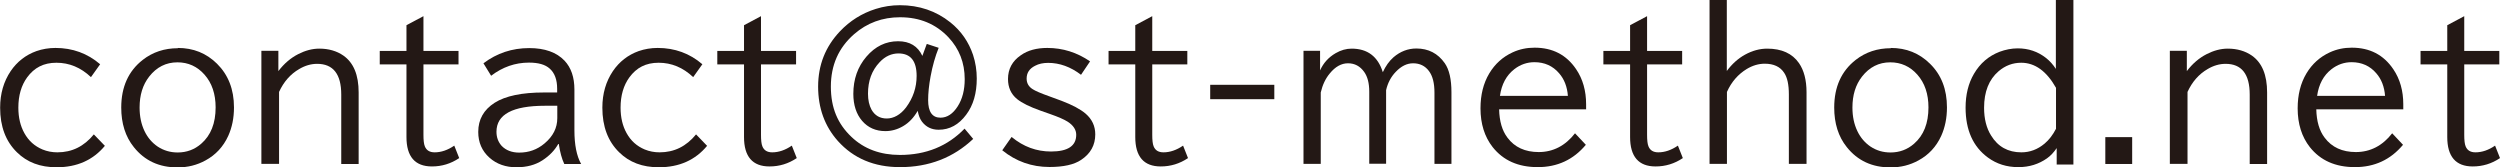
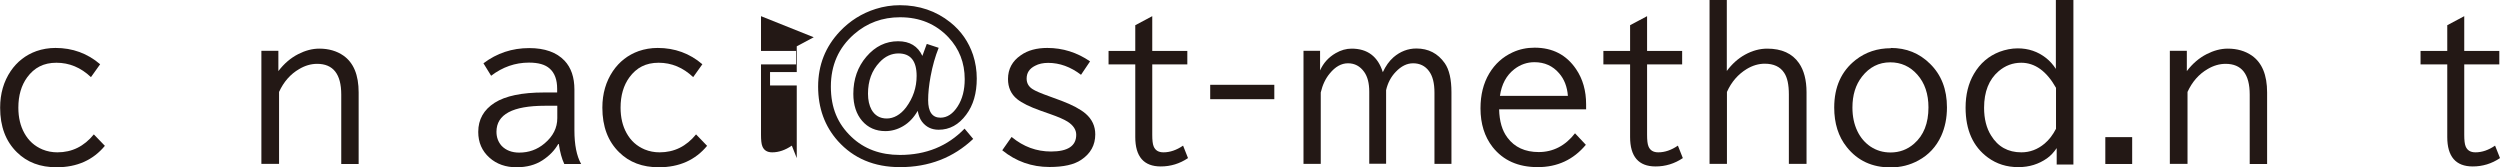
<svg xmlns="http://www.w3.org/2000/svg" id="_レイヤー_2" data-name="レイヤー 2" viewBox="0 0 182.49 12.21">
  <defs>
    <style>
      .cls-1 {
        fill: #231815;
        stroke-width: 0px;
      }
    </style>
  </defs>
  <g id="_レイヤー_1-2" data-name="レイヤー 1">
    <g>
      <path class="cls-1" d="M7.66,10.64c-.86,1.04-2.03,1.57-3.53,1.57-1.19,0-2.15-.36-2.89-1.09-.82-.8-1.23-1.88-1.23-3.26,0-1.03.26-1.91.77-2.67.47-.69,1.1-1.18,1.88-1.46.43-.15.9-.23,1.39-.23,1.25,0,2.34.4,3.26,1.19l-.67.94c-.74-.7-1.58-1.05-2.52-1.05s-1.62.36-2.14,1.07c-.42.58-.64,1.31-.64,2.21,0,.72.15,1.34.44,1.86.31.56.75.95,1.32,1.19.34.14.7.21,1.09.21,1.07,0,1.95-.44,2.66-1.31l.81.84Z" />
-       <path class="cls-1" d="M12.98,3.5c1.13,0,2.08.38,2.86,1.15.82.81,1.24,1.87,1.24,3.19,0,.77-.14,1.46-.42,2.08-.36.79-.92,1.39-1.66,1.79-.62.34-1.29.51-2.04.51-1.34,0-2.4-.49-3.19-1.48-.62-.77-.92-1.74-.92-2.89,0-1.5.52-2.66,1.57-3.48.73-.57,1.59-.85,2.56-.85ZM12.95,4.55c-.83,0-1.52.35-2.06,1.04-.47.6-.7,1.35-.7,2.26,0,.65.12,1.22.36,1.72.23.48.55.85.96,1.13.44.29.93.43,1.46.43.65,0,1.23-.21,1.72-.64.7-.61,1.05-1.49,1.05-2.65,0-.98-.27-1.78-.81-2.39-.53-.6-1.19-.9-1.98-.9Z" />
      <path class="cls-1" d="M20.32,3.71v1.48c.42-.55.9-.96,1.45-1.24.51-.26,1.02-.4,1.54-.4.68,0,1.27.17,1.76.51.74.52,1.11,1.41,1.11,2.69v5.22h-1.27v-5.07c0-1.49-.59-2.24-1.76-2.24-.45,0-.89.13-1.31.38-.64.37-1.13.93-1.47,1.67v5.25h-1.29V3.71h1.24Z" />
-       <path class="cls-1" d="M30.91,1.18v2.54h2.56v.98h-2.56v5.14c0,.39.03.67.1.84.12.3.36.44.72.44.47,0,.95-.16,1.43-.49l.36.91c-.61.41-1.27.61-1.99.61-1.24,0-1.86-.72-1.86-2.15v-5.3h-1.95v-.98h1.95v-1.88l1.24-.66Z" />
      <path class="cls-1" d="M40.67,6.75v-.27c0-.66-.18-1.15-.54-1.47-.33-.3-.83-.44-1.52-.44-1,0-1.92.32-2.76.96l-.56-.91c.98-.74,2.09-1.11,3.34-1.11,1.14,0,2,.31,2.58.92.48.51.72,1.21.72,2.11v2.97c0,1.05.16,1.87.49,2.46h-1.23c-.18-.38-.31-.86-.4-1.46h-.04c-.26.46-.64.86-1.15,1.19-.52.34-1.15.51-1.91.51s-1.44-.23-1.96-.7c-.55-.49-.82-1.12-.82-1.88,0-.91.4-1.62,1.2-2.13.79-.5,1.99-.75,3.6-.75h.96ZM40.67,7.72h-.88c-2.37,0-3.55.63-3.55,1.9,0,.41.13.75.38,1.03.31.32.74.49,1.28.49.7,0,1.32-.22,1.85-.67.62-.52.93-1.13.93-1.85v-.9Z" />
      <path class="cls-1" d="M51.62,10.64c-.86,1.04-2.03,1.57-3.53,1.57-1.19,0-2.15-.36-2.89-1.09-.82-.8-1.23-1.88-1.23-3.26,0-1.03.26-1.91.77-2.67.47-.69,1.1-1.18,1.88-1.46.43-.15.9-.23,1.39-.23,1.25,0,2.34.4,3.26,1.19l-.67.94c-.74-.7-1.58-1.05-2.52-1.05s-1.62.36-2.14,1.07c-.42.58-.64,1.31-.64,2.21,0,.72.15,1.34.44,1.86.31.56.75.95,1.32,1.19.34.14.7.21,1.09.21,1.07,0,1.95-.44,2.66-1.31l.81.84Z" />
-       <path class="cls-1" d="M55.55,1.18v2.54h2.56v.98h-2.56v5.14c0,.39.03.67.1.84.12.3.36.44.72.44.47,0,.95-.16,1.43-.49l.36.91c-.61.41-1.27.61-1.99.61-1.24,0-1.86-.72-1.86-2.15v-5.3h-1.95v-.98h1.95v-1.88l1.24-.66Z" />
+       <path class="cls-1" d="M55.55,1.18v2.54h2.56v.98h-2.56v5.14c0,.39.03.67.1.84.12.3.36.44.72.44.47,0,.95-.16,1.43-.49l.36.91v-5.3h-1.95v-.98h1.95v-1.88l1.24-.66Z" />
      <path class="cls-1" d="M67.67,3.21l.85.28c-.25.62-.45,1.32-.59,2.08-.12.65-.18,1.23-.18,1.74,0,.85.3,1.28.9,1.28.49,0,.91-.28,1.26-.83.34-.53.51-1.19.51-1.98,0-1.2-.4-2.22-1.19-3.06-.92-.97-2.09-1.46-3.53-1.46-1.29,0-2.41.41-3.36,1.24-1.13.99-1.69,2.26-1.69,3.82s.5,2.72,1.5,3.67c.92.88,2.11,1.32,3.54,1.32,1.91,0,3.48-.64,4.72-1.92l.63.75c-1.45,1.37-3.23,2.06-5.34,2.06-1.89,0-3.4-.64-4.54-1.91-.96-1.08-1.44-2.4-1.44-3.97s.53-2.91,1.59-4.03c.73-.77,1.6-1.32,2.62-1.64.57-.18,1.16-.27,1.76-.27,1.41,0,2.64.42,3.68,1.25.79.63,1.34,1.43,1.66,2.38.18.55.27,1.13.27,1.72,0,1.07-.25,1.95-.77,2.64-.54.73-1.21,1.1-2.01,1.1-.52,0-.92-.2-1.22-.59-.15-.2-.25-.46-.31-.79-.29.5-.64.87-1.07,1.12-.41.24-.84.36-1.29.36-.7,0-1.27-.25-1.7-.75-.42-.49-.64-1.15-.64-1.97,0-1.07.32-1.97.95-2.71.65-.76,1.42-1.13,2.32-1.13.85,0,1.44.36,1.77,1.07l.32-.87ZM65.59,3.9c-.51,0-.98.21-1.38.64-.57.6-.85,1.36-.85,2.3,0,.47.09.86.26,1.17.24.42.61.64,1.11.64s1-.27,1.41-.81c.51-.69.77-1.45.77-2.3,0-1.09-.44-1.64-1.33-1.64Z" />
      <path class="cls-1" d="M73.86,10.01c.85.7,1.8,1.05,2.86,1.05,1.23,0,1.84-.41,1.84-1.22,0-.37-.21-.69-.63-.96-.27-.17-.69-.35-1.26-.55l-.71-.25c-.79-.28-1.36-.56-1.72-.85-.44-.36-.66-.85-.66-1.46,0-.73.31-1.31.94-1.74.51-.36,1.16-.53,1.93-.53,1.13,0,2.17.33,3.12.98l-.66.98c-.76-.58-1.56-.87-2.4-.87-.37,0-.69.07-.95.21-.42.21-.62.52-.62.94,0,.33.15.59.44.77.18.12.59.3,1.24.53l.87.32c.79.3,1.37.61,1.76.94.47.41.7.91.7,1.51,0,.78-.34,1.4-1.03,1.86-.52.35-1.29.52-2.31.52-1.3,0-2.45-.41-3.45-1.22l.68-.97Z" />
      <path class="cls-1" d="M84.11,1.18v2.54h2.56v.98h-2.56v5.14c0,.39.03.67.1.84.12.3.36.44.72.44.47,0,.95-.16,1.43-.49l.36.91c-.61.41-1.27.61-1.99.61-1.24,0-1.86-.72-1.86-2.15v-5.3h-1.95v-.98h1.95v-1.88l1.24-.66Z" />
      <path class="cls-1" d="M88.34,6.19h4.68v1.05h-4.68v-1.05Z" />
      <path class="cls-1" d="M96.36,3.71v1.43c.24-.54.62-.96,1.14-1.26.38-.22.77-.33,1.16-.33,1.16,0,1.92.57,2.28,1.72.21-.45.46-.81.78-1.09.49-.42,1.05-.64,1.67-.64.88,0,1.57.36,2.07,1.07.33.47.49,1.18.49,2.13v5.22h-1.24v-5.2c0-.69-.13-1.21-.4-1.57-.28-.38-.67-.57-1.16-.57-.45,0-.87.21-1.26.62-.35.36-.59.81-.71,1.34v5.37h-1.23v-5.26c0-.61-.12-1.09-.37-1.44-.3-.42-.69-.63-1.18-.63s-.93.25-1.33.74c-.31.37-.53.83-.66,1.39v5.21h-1.26V3.71h1.2Z" />
      <path class="cls-1" d="M115.79,7.98h-6.36c.02.87.22,1.56.61,2.07.52.7,1.29,1.05,2.28,1.05,1.05,0,1.94-.46,2.65-1.37l.79.84c-.91,1.09-2.08,1.63-3.51,1.63s-2.52-.49-3.29-1.46c-.59-.75-.89-1.7-.89-2.83,0-.98.21-1.83.64-2.55.42-.7.99-1.21,1.71-1.54.5-.23,1.03-.34,1.6-.34,1.31,0,2.32.52,3.03,1.57.49.72.73,1.58.73,2.56v.36ZM114.45,7c-.05-.67-.27-1.23-.64-1.65-.46-.54-1.07-.81-1.8-.81-.54,0-1.03.17-1.47.51-.58.45-.93,1.1-1.05,1.95h4.97Z" />
      <path class="cls-1" d="M120.23,1.18v2.54h2.56v.98h-2.56v5.14c0,.39.03.67.1.84.12.3.36.44.72.44.47,0,.95-.16,1.43-.49l.36.91c-.61.41-1.27.61-1.99.61-1.24,0-1.86-.72-1.86-2.15v-5.3h-1.95v-.98h1.95v-1.88l1.24-.66Z" />
      <path class="cls-1" d="M124.78,0h1.27v5.18c.38-.51.82-.91,1.33-1.19.53-.29,1.07-.44,1.62-.44,1.05,0,1.83.35,2.32,1.06.36.52.55,1.23.55,2.13v5.22h-1.29v-5.07c0-.7-.11-1.23-.34-1.57-.29-.45-.77-.67-1.42-.67-.45,0-.89.13-1.32.39-.62.38-1.11.93-1.44,1.67v5.25h-1.27V0Z" />
      <path class="cls-1" d="M138.02,3.5c1.13,0,2.08.38,2.86,1.15.83.81,1.24,1.87,1.24,3.19,0,.77-.14,1.46-.42,2.08-.36.79-.92,1.39-1.66,1.79-.62.34-1.29.51-2.04.51-1.34,0-2.4-.49-3.19-1.48-.62-.77-.92-1.74-.92-2.89,0-1.5.52-2.66,1.57-3.48.73-.57,1.59-.85,2.56-.85ZM137.98,4.55c-.83,0-1.52.35-2.06,1.04-.47.6-.7,1.35-.7,2.26,0,.65.12,1.22.36,1.72.23.48.55.85.96,1.13.44.29.92.43,1.46.43.65,0,1.23-.21,1.72-.64.7-.61,1.05-1.49,1.05-2.65,0-.98-.27-1.78-.81-2.39-.53-.6-1.19-.9-1.98-.9Z" />
      <path class="cls-1" d="M150.08,0h1.27v12.01h-1.22v-1.2c-.21.31-.44.56-.71.75-.6.42-1.29.64-2.09.64-.84,0-1.58-.23-2.22-.7-1.08-.79-1.63-2-1.63-3.64,0-.95.2-1.77.61-2.47.45-.77,1.07-1.3,1.87-1.61.43-.16.88-.25,1.33-.25.77,0,1.46.23,2.06.7.28.22.52.49.72.8V0ZM150.08,6.41c-.69-1.22-1.54-1.83-2.54-1.83-.62,0-1.17.21-1.65.62-.71.61-1.06,1.5-1.06,2.67,0,.8.17,1.48.51,2.02.5.82,1.24,1.23,2.21,1.23.62,0,1.19-.21,1.7-.64.32-.27.6-.63.83-1.08v-2.99Z" />
      <path class="cls-1" d="M153.68,10.01h1.96v1.96h-1.96v-1.96Z" />
      <path class="cls-1" d="M159.63,3.71v1.48c.42-.55.9-.96,1.45-1.24.51-.26,1.02-.4,1.54-.4.68,0,1.27.17,1.76.51.74.52,1.11,1.41,1.11,2.69v5.22h-1.27v-5.07c0-1.49-.59-2.24-1.76-2.24-.45,0-.89.13-1.31.38-.64.37-1.13.93-1.47,1.67v5.25h-1.29V3.71h1.24Z" />
-       <path class="cls-1" d="M175.44,7.98h-6.36c.02.87.22,1.56.61,2.07.52.7,1.29,1.05,2.28,1.05,1.05,0,1.94-.46,2.65-1.37l.79.84c-.91,1.09-2.08,1.63-3.51,1.63s-2.52-.49-3.29-1.46c-.59-.75-.89-1.7-.89-2.83,0-.98.21-1.83.64-2.55.42-.7.99-1.21,1.71-1.54.5-.23,1.03-.34,1.6-.34,1.31,0,2.32.52,3.03,1.57.49.72.73,1.58.73,2.56v.36ZM174.1,7c-.05-.67-.27-1.23-.64-1.65-.46-.54-1.07-.81-1.8-.81-.54,0-1.03.17-1.47.51-.58.45-.93,1.1-1.05,1.95h4.97Z" />
      <path class="cls-1" d="M179.88,1.18v2.54h2.56v.98h-2.56v5.14c0,.39.03.67.1.84.12.3.36.44.72.44.47,0,.95-.16,1.43-.49l.36.91c-.61.41-1.27.61-1.99.61-1.24,0-1.86-.72-1.86-2.15v-5.3h-1.95v-.98h1.95v-1.88l1.24-.66Z" />
    </g>
  </g>
</svg>